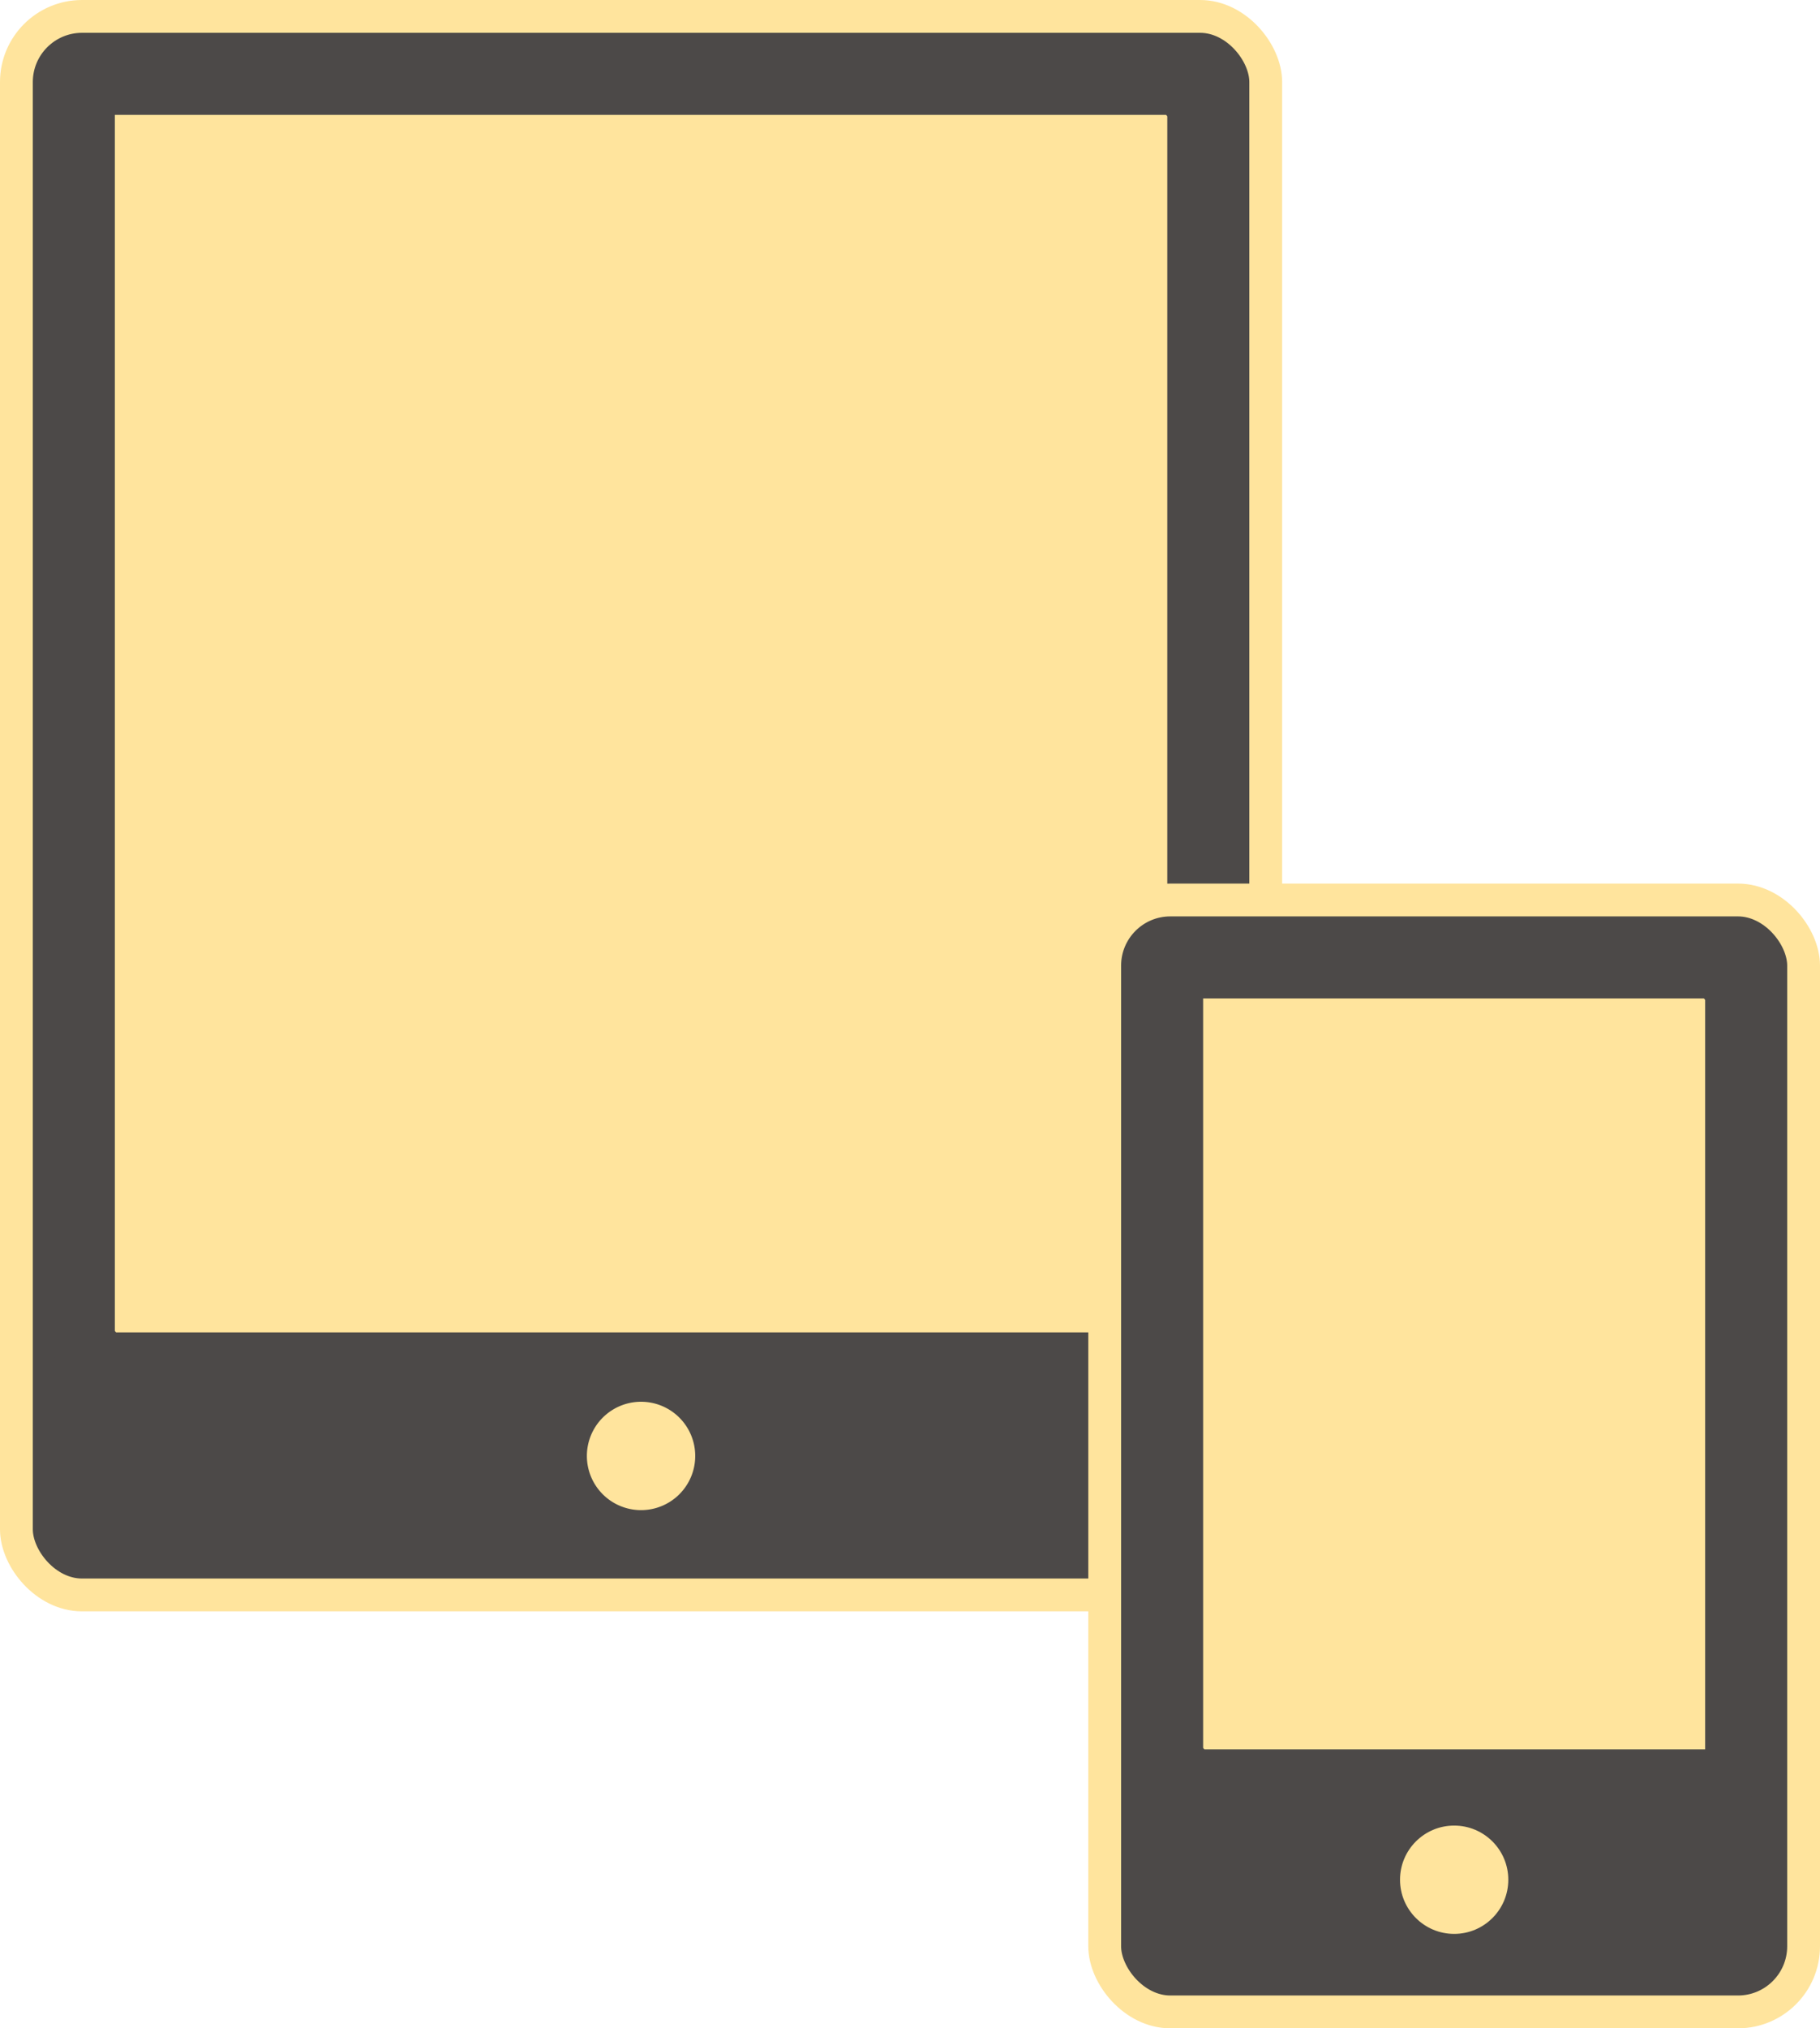
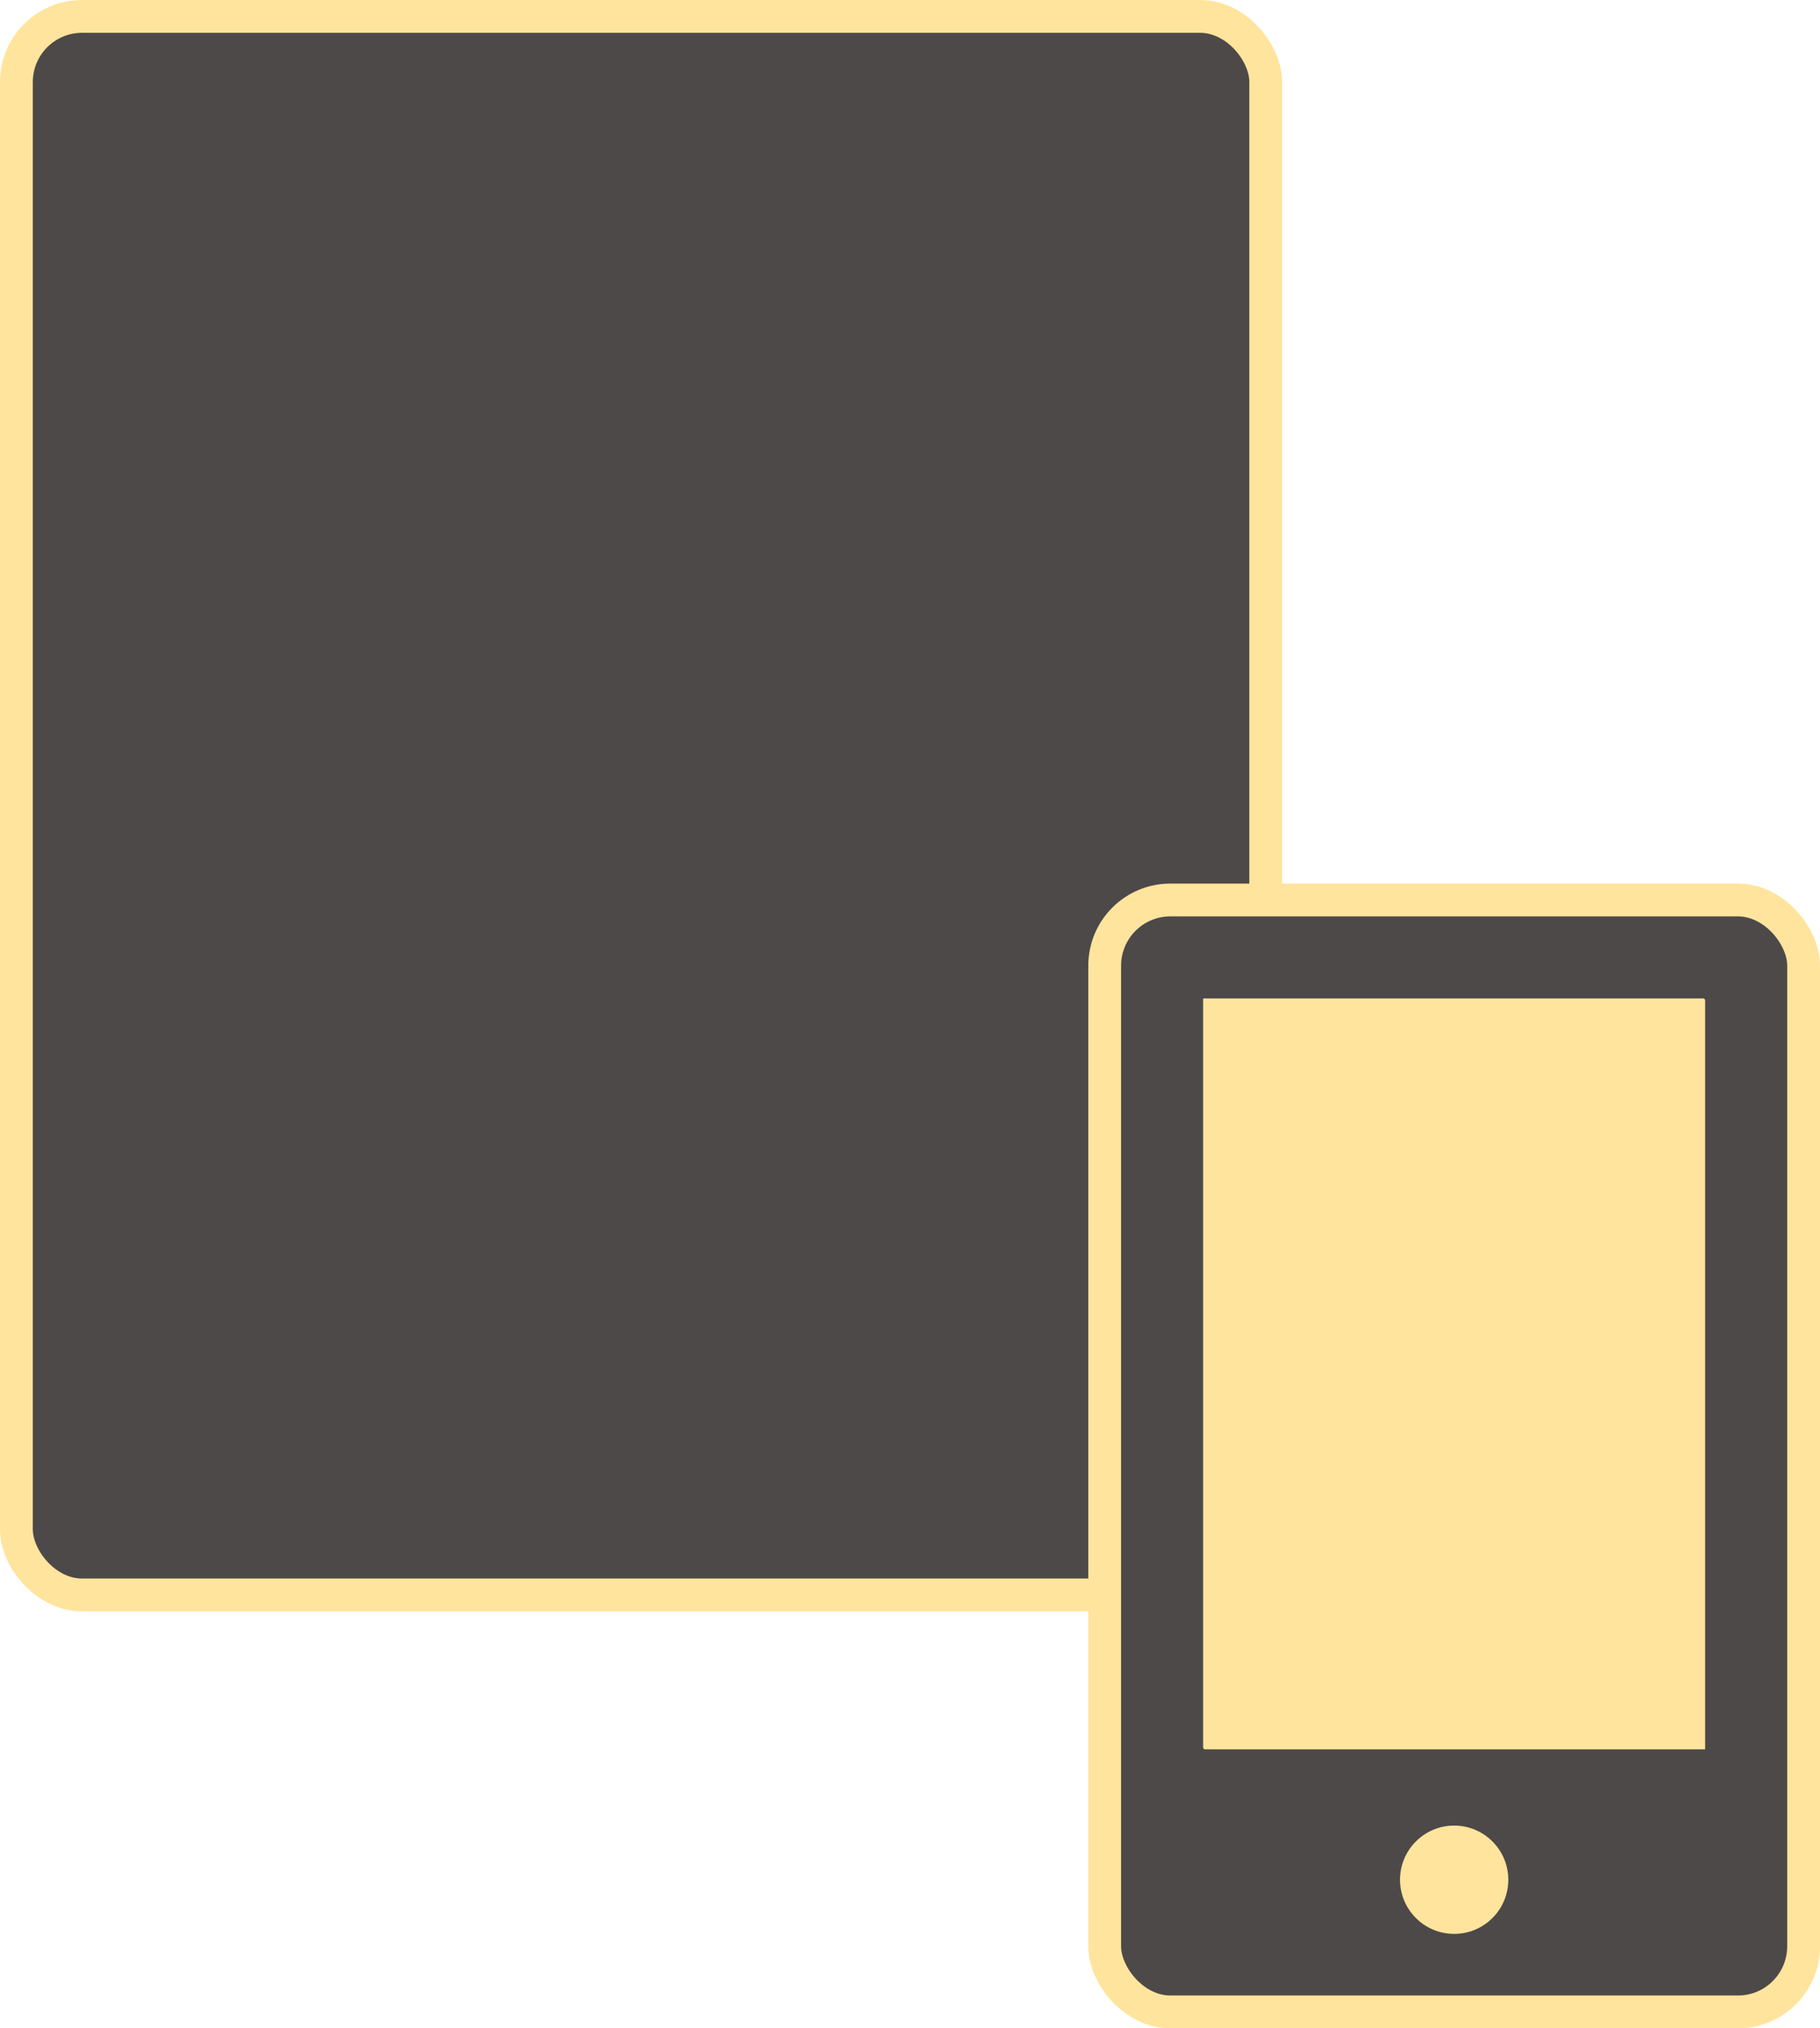
<svg xmlns="http://www.w3.org/2000/svg" width="55.47" height="61.802" viewBox="0 0 55.47 61.802">
  <defs>
    <style>
      .cls-1 {
        fill: #4c4948;
      }

      .cls-2, .cls-4 {
        fill: none;
        stroke-linecap: round;
        stroke-linejoin: round;
      }

      .cls-2 {
        stroke: #ffe49d;
      }

      .cls-3 {
        fill: #ffe49d;
      }

      .cls-4 {
        stroke: #4c4948;
        stroke-width: 2px;
      }
    </style>
  </defs>
  <g id="レイヤー_2" data-name="レイヤー 2">
    <g id="リモート相談">
      <g>
        <g>
          <rect class="cls-1" x="0.5" y="0.5" width="38.077" height="48.098" rx="2" />
          <rect class="cls-2" x="0.5" y="0.5" width="38.077" height="48.098" rx="2" />
        </g>
        <g>
-           <rect class="cls-3" x="2.5" y="2.5" width="34.077" height="39.098" rx="1" />
          <rect class="cls-4" x="2.5" y="2.5" width="34.077" height="39.098" rx="1" />
        </g>
-         <path class="cls-3" d="M21.189,44.363a1.651,1.651,0,1,1-1.651-1.651A1.651,1.651,0,0,1,21.189,44.363Z" />
+         <path class="cls-3" d="M21.189,44.363A1.651,1.651,0,0,1,21.189,44.363Z" />
        <g>
          <g>
            <rect class="cls-1" x="33.669" y="27.423" width="21.301" height="33.88" rx="2" />
            <rect class="cls-2" x="33.669" y="27.423" width="21.301" height="33.88" rx="2" />
          </g>
          <g>
            <rect class="cls-3" x="35.669" y="29.423" width="17.301" height="24.88" rx="1" />
            <rect class="cls-4" x="35.669" y="29.423" width="17.301" height="24.88" rx="1" />
          </g>
          <circle class="cls-3" cx="44.32" cy="57.276" r="1.65" />
        </g>
      </g>
    </g>
  </g>
</svg>